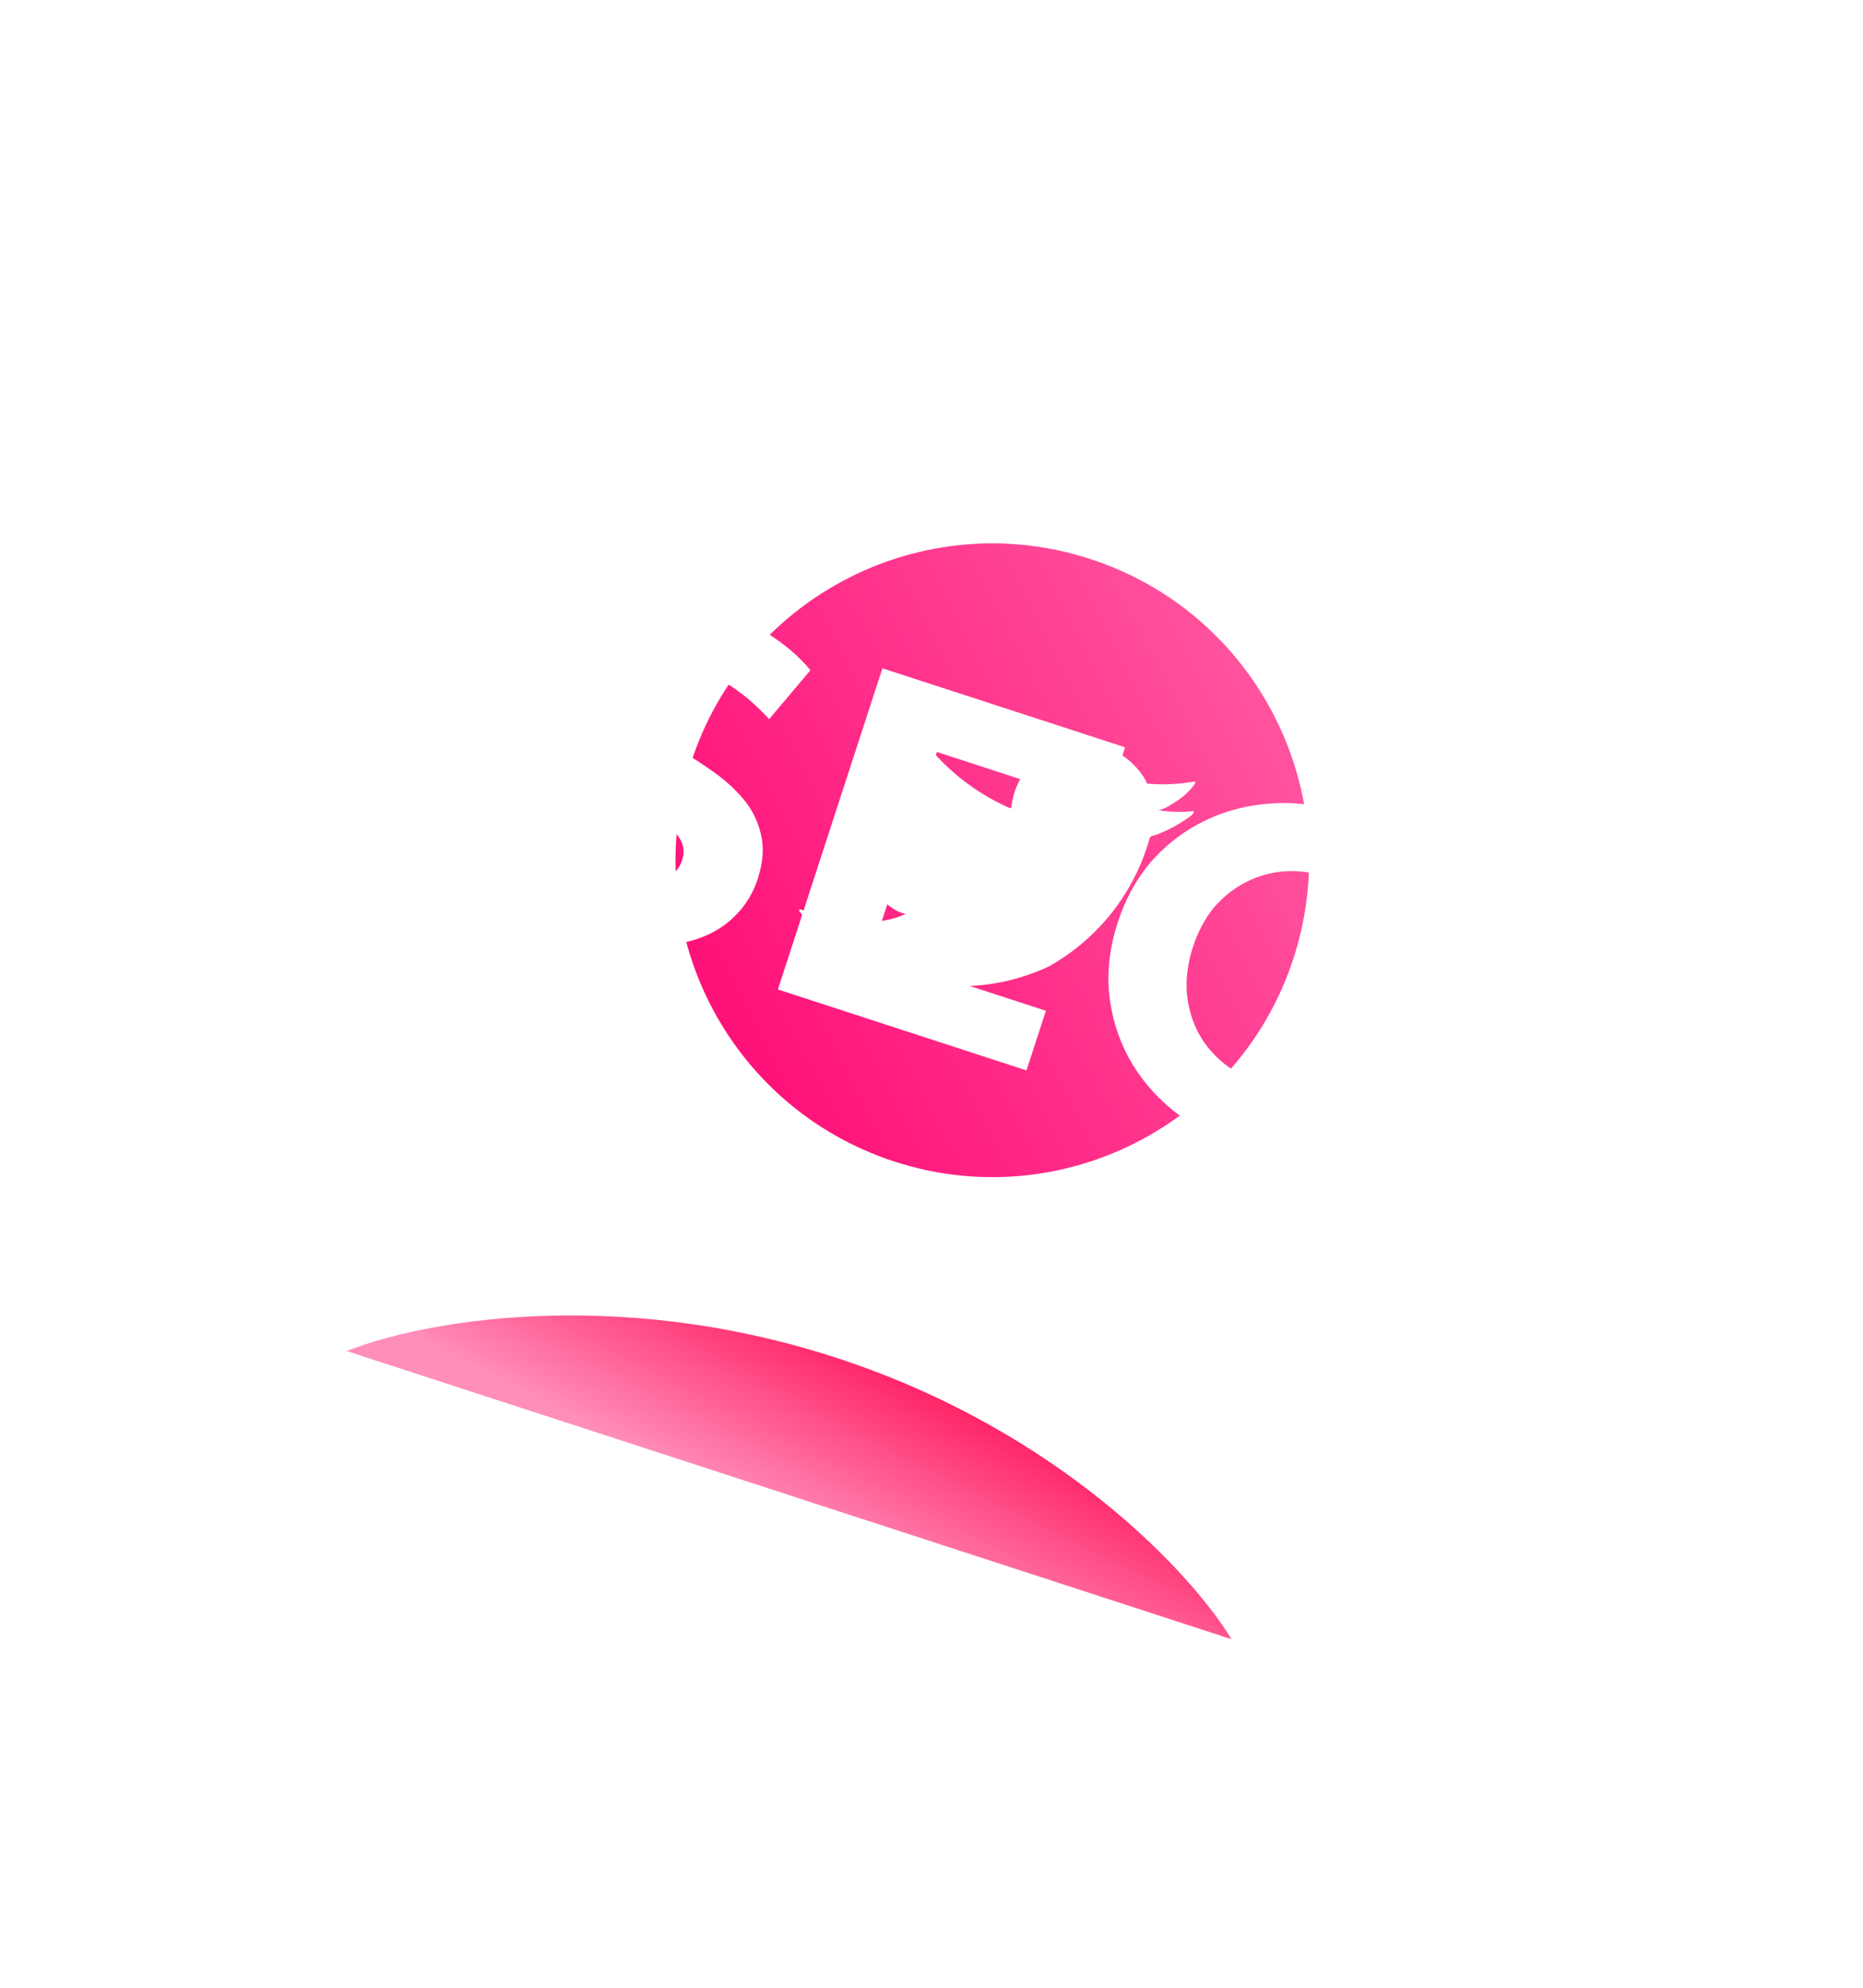
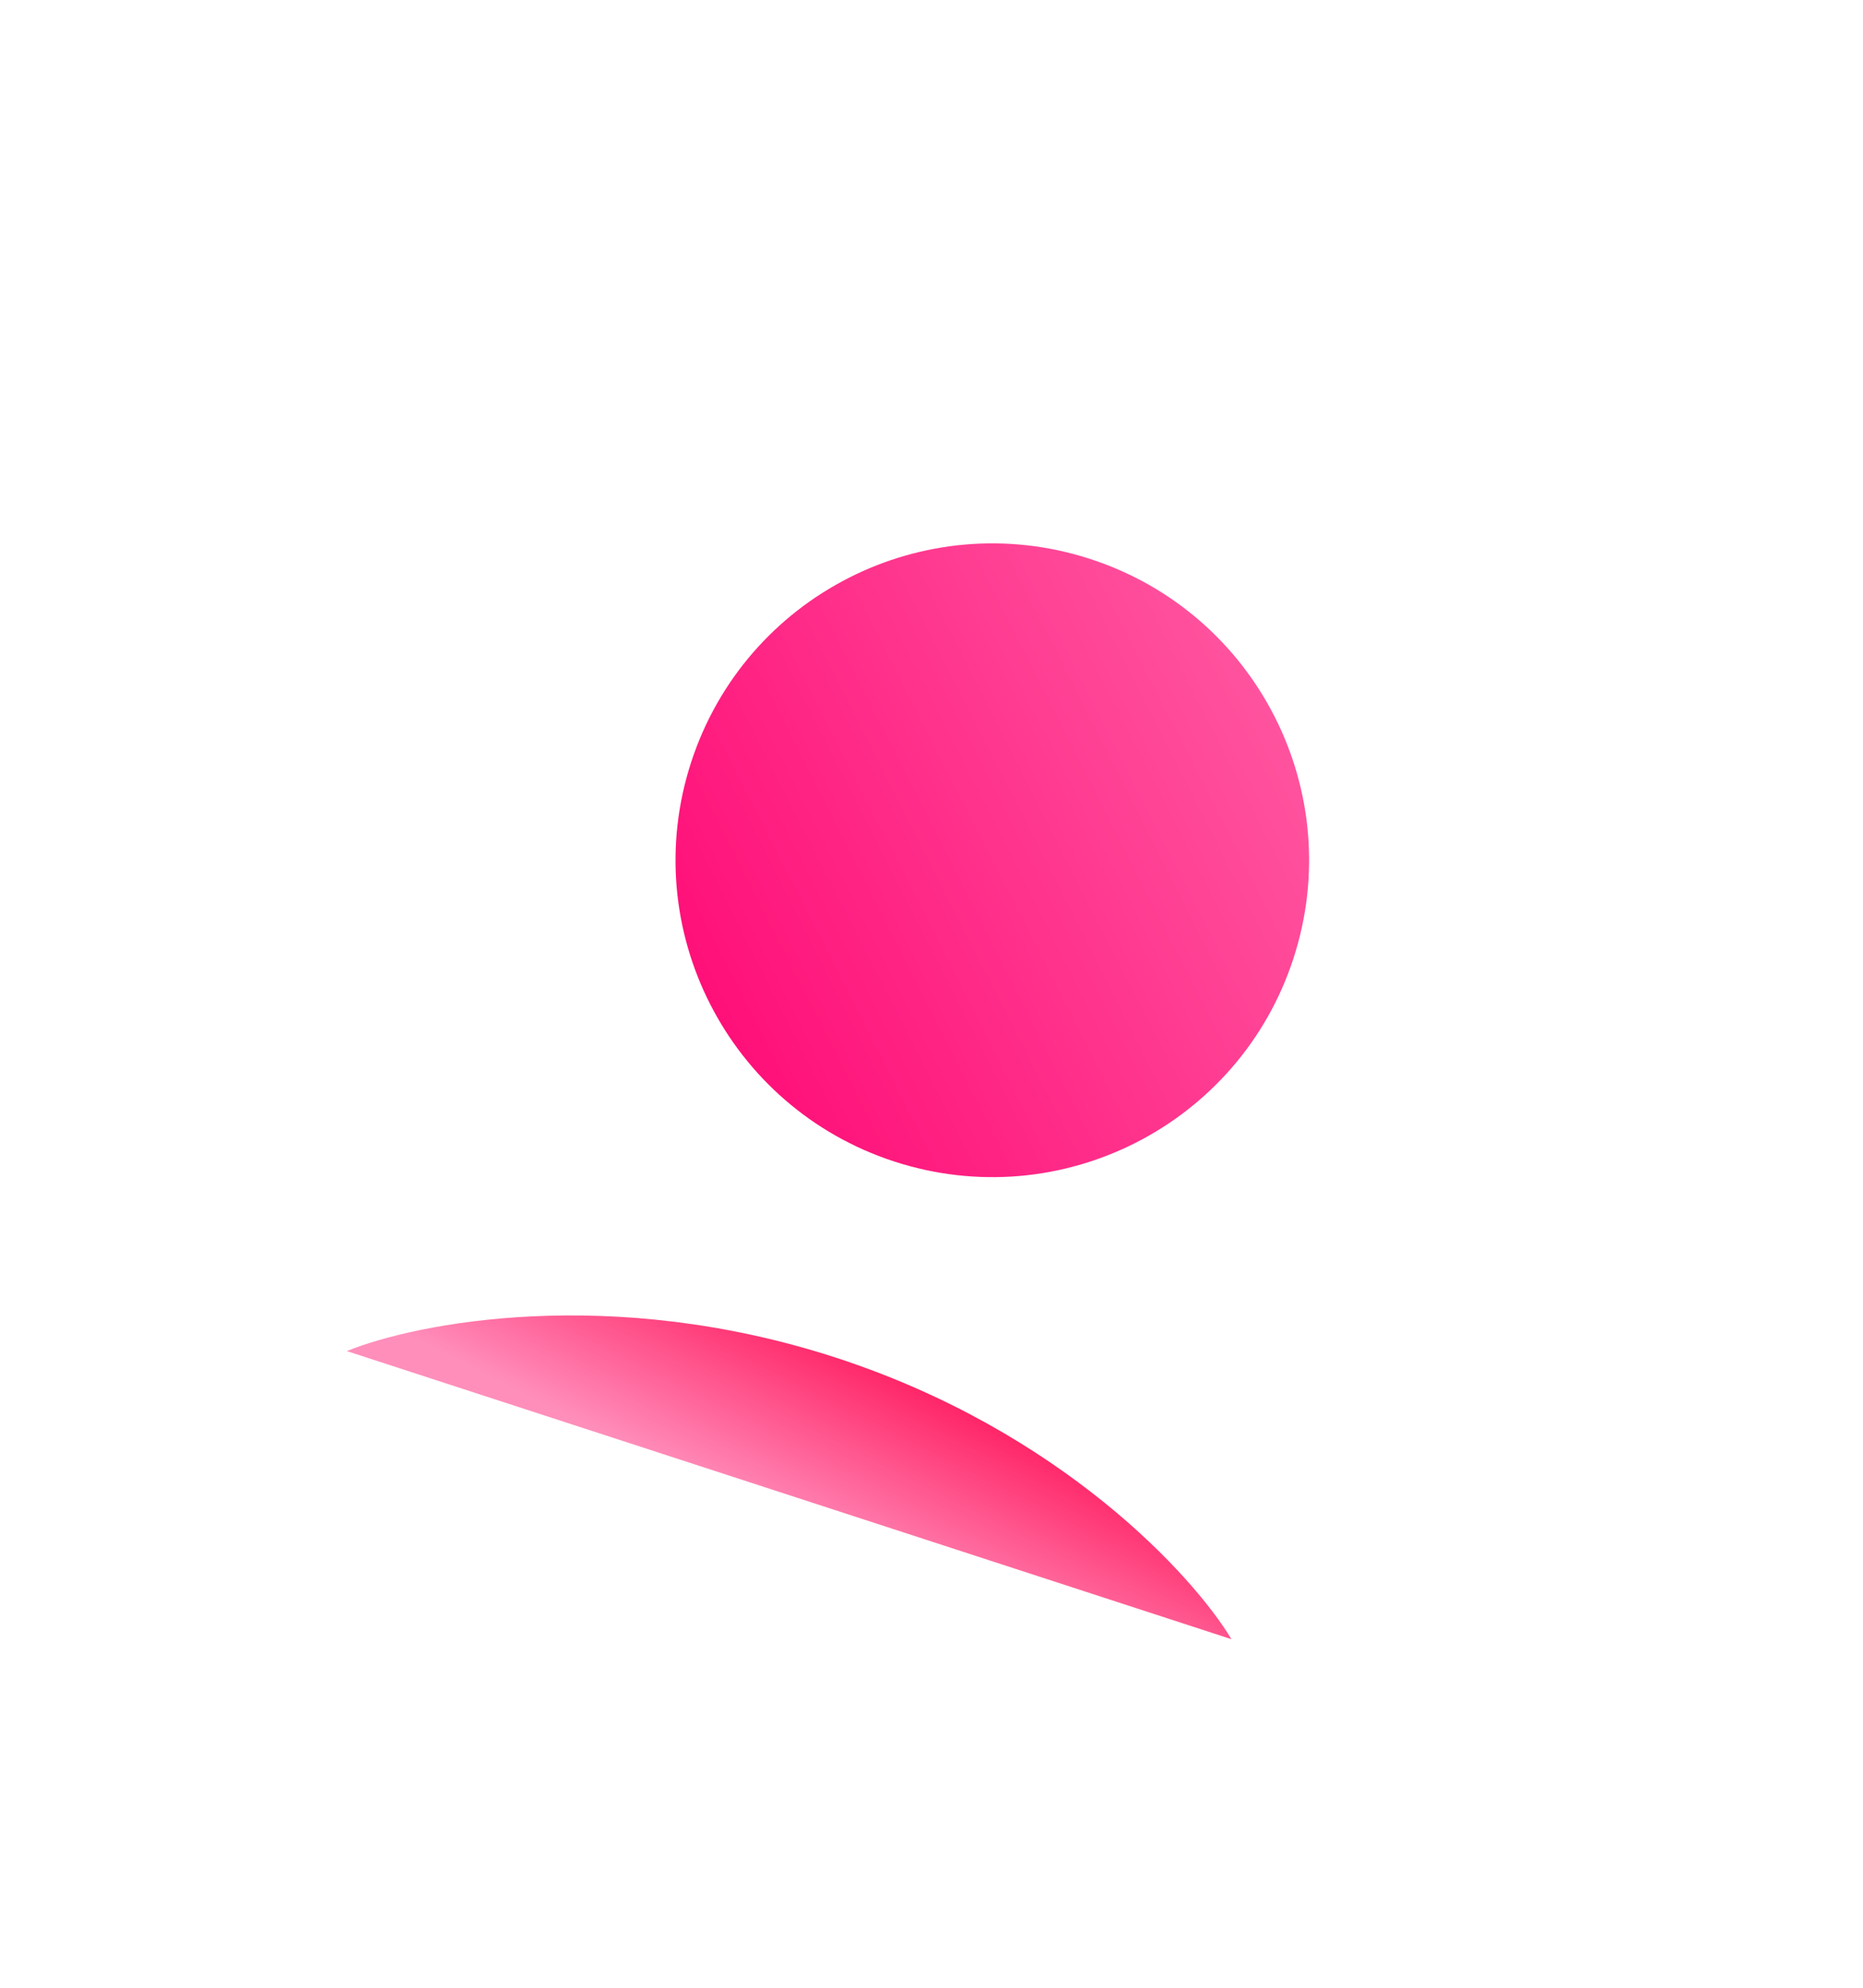
<svg xmlns="http://www.w3.org/2000/svg" width="224" height="239" viewBox="0 0 224 239" fill="none">
  <g filter="url(#filter0_bdii_27_21)">
-     <rect x="65.156" y="0.67" width="166.605" height="166.605" rx="45" transform="rotate(18.035 65.156 0.67)" fill="white" fill-opacity="0.1" shape-rendering="crispEdges" />
-   </g>
+     </g>
  <g filter="url(#filter1_f_27_21)">
    <path d="M107.523 139.616C127.522 146.127 149.012 135.194 155.523 115.195C162.034 95.197 151.101 73.707 131.102 67.196C111.104 60.685 89.614 71.618 83.103 91.616C76.591 111.615 87.525 133.105 107.523 139.616Z" fill="url(#paint0_linear_27_21)" />
-     <path d="M143.365 97.513C141.911 97.646 140.447 97.593 139.007 97.354C139.651 97.564 141.003 96.607 141.528 96.257C142.366 95.72 143.093 95.027 143.672 94.216C143.672 94.216 143.72 94.067 143.736 94.018C143.712 93.991 143.68 93.971 143.646 93.959C143.611 93.948 143.574 93.946 143.538 93.954C141.775 94.266 139.979 94.354 138.194 94.213C138.136 94.226 138.075 94.222 138.019 94.204C137.962 94.186 137.912 94.153 137.872 94.108C137.802 93.918 137.716 93.734 137.613 93.558C137.109 92.755 136.484 92.035 135.761 91.421C134.797 90.6 133.657 90.014 132.429 89.707C131.236 89.402 129.993 89.352 128.779 89.559C127.54 89.762 126.358 90.225 125.31 90.918C124.263 91.611 123.375 92.519 122.704 93.58C122.116 94.628 121.741 95.781 121.599 96.973C121.534 97.171 121.526 97.196 121.361 97.115C115.302 94.432 110.462 89.584 107.79 83.52C107.681 83.265 107.582 83.233 107.344 83.375C105.992 84.663 105.091 86.352 104.773 88.192C104.455 90.032 104.738 91.926 105.579 93.593C105.804 93.995 106.029 94.397 106.287 94.782C105.229 94.343 104.265 93.704 103.449 92.899C103.251 92.835 103.152 92.802 103.079 92.943C102.953 93.249 102.851 93.563 102.772 93.884C102.484 95.407 102.607 96.98 103.128 98.44C103.649 99.9 104.55 101.195 105.738 102.191C106.017 102.454 106.332 102.677 106.673 102.852C105.598 102.703 104.558 102.365 103.602 101.852C103.379 101.779 103.28 101.747 103.282 102.077C103.362 103.625 103.836 105.127 104.66 106.441C105.484 107.754 106.63 108.835 107.989 109.581C108.286 109.677 108.583 109.774 108.88 109.871C108.88 109.871 109.178 109.968 108.88 109.871C107.248 110.595 105.463 110.907 103.681 110.78C101.282 110.849 98.896 110.4 96.687 109.462C96.34 109.349 96.266 109.325 96.167 109.293C96.068 109.26 96.118 109.441 96.094 109.515C96.443 109.965 96.814 110.397 97.207 110.809C98.388 112.026 99.696 113.114 101.109 114.052C104.72 116.564 108.928 118.083 113.311 118.457C117.694 118.831 122.098 118.047 126.082 116.184C129.027 114.54 131.616 112.33 133.702 109.68C135.787 107.03 137.326 103.993 138.231 100.745C138.312 100.497 138.658 100.445 138.896 100.386C140.404 99.836 141.824 99.072 143.114 98.116C143.318 97.993 143.47 97.798 143.538 97.57C143.538 97.57 143.563 97.495 143.365 97.513Z" fill="white" />
  </g>
  <g filter="url(#filter2_f_27_21)">
    <path d="M148.067 197.037L41.699 162.405C50.036 159.001 73.474 154.395 100.532 163.204C127.589 172.014 143.496 189.43 148.067 197.037Z" fill="url(#paint1_linear_27_21)" />
  </g>
-   <path d="M70.83 112.275C67.742 111.269 64.914 109.901 62.346 108.171C59.79 106.403 57.864 104.576 56.567 102.69L61.791 96.949C63.062 98.665 64.694 100.273 66.685 101.776C68.725 103.253 70.903 104.369 73.22 105.123C74.984 105.698 76.454 105.993 77.628 106.01C78.85 106.001 79.821 105.768 80.539 105.311C81.257 104.853 81.748 104.22 82.012 103.411C82.347 102.382 82.206 101.441 81.588 100.589C80.983 99.701 80.079 98.858 78.875 98.059C77.683 97.224 76.332 96.377 74.822 95.519C73.36 94.637 71.905 93.675 70.455 92.634C69.041 91.604 67.804 90.469 66.744 89.23C65.684 87.99 64.946 86.57 64.532 84.971C64.154 83.384 64.3 81.561 64.971 79.502C65.689 77.296 66.93 75.484 68.693 74.066C70.504 72.623 72.779 71.757 75.516 71.469C78.302 71.156 81.514 71.592 85.154 72.777C87.581 73.567 89.875 74.639 92.037 75.994C94.21 77.311 96.012 78.833 97.443 80.56L92.476 86.445C91.01 84.829 89.454 83.489 87.808 82.424C86.174 81.323 84.493 80.491 82.765 79.929C81.037 79.366 79.555 79.107 78.321 79.153C77.086 79.198 76.122 79.474 75.429 79.98C74.747 80.449 74.269 81.107 73.993 81.952C73.67 82.945 73.811 83.886 74.416 84.774C75.034 85.626 75.945 86.451 77.148 87.249C78.352 88.048 79.685 88.889 81.146 89.771C82.644 90.665 84.106 91.609 85.531 92.602C86.993 93.606 88.254 94.729 89.315 95.969C90.375 97.208 91.094 98.622 91.472 100.209C91.887 101.808 91.765 103.618 91.106 105.64C90.4 107.81 89.147 109.598 87.347 111.004C85.547 112.411 83.254 113.27 80.469 113.583C77.72 113.908 74.507 113.472 70.83 112.275ZM109.253 98.557L127.839 104.608L125.577 111.557L106.991 105.506L109.253 98.557ZM104.744 114.655L125.756 121.497L123.422 128.666L93.53 118.934L106.1 80.329L135.274 89.828L132.94 96.997L112.645 90.389L104.744 114.655ZM149.066 137.748C146.014 136.755 143.345 135.336 141.058 133.494C138.807 131.663 137.019 129.536 135.694 127.112C134.406 124.7 133.623 122.107 133.347 119.333C133.108 116.571 133.455 113.756 134.389 110.888C135.322 108.021 136.699 105.541 138.519 103.45C140.375 101.37 142.552 99.741 145.051 98.562C147.549 97.383 150.247 96.716 153.144 96.561C156.041 96.406 158.997 96.82 162.012 97.801C165.063 98.795 167.696 100.201 169.91 102.02C172.16 103.851 173.929 105.972 175.218 108.384C176.543 110.808 177.344 113.407 177.62 116.181C177.908 118.918 177.579 121.739 176.634 124.643C175.7 127.511 174.299 130.003 172.431 132.119C170.574 134.199 168.397 135.828 165.898 137.007C163.449 138.161 160.775 138.816 157.878 138.971C155.018 139.137 152.081 138.73 149.066 137.748ZM151.489 130.119C153.217 130.682 154.894 130.903 156.519 130.781C158.181 130.672 159.743 130.245 161.206 129.501C162.668 128.758 163.938 127.728 165.017 126.412C166.133 125.108 166.991 123.537 167.589 121.698C168.188 119.86 168.42 118.085 168.286 116.374C168.188 114.675 167.767 113.095 167.024 111.633C166.316 110.183 165.323 108.924 164.044 107.857C162.765 106.79 161.262 105.975 159.533 105.412C157.805 104.85 156.11 104.623 154.448 104.732C152.823 104.854 151.279 105.286 149.817 106.03C148.355 106.774 147.066 107.798 145.95 109.102C144.871 110.418 144.032 111.995 143.433 113.833C142.847 115.635 142.596 117.404 142.682 119.139C142.816 120.85 143.236 122.431 143.944 123.881C144.687 125.343 145.699 126.608 146.978 127.675C148.257 128.742 149.761 129.557 151.489 130.119Z" fill="white" />
  <defs>
    <filter id="filter0_bdii_27_21" x="-12.715" y="-25.622" width="262.582" height="262.581" filterUnits="userSpaceOnUse" color-interpolation-filters="sRGB">
      <feFlood flood-opacity="0" result="BackgroundImageFix" />
      <feGaussianBlur in="BackgroundImageFix" stdDeviation="19" />
      <feComposite in2="SourceAlpha" operator="in" result="effect1_backgroundBlur_27_21" />
      <feColorMatrix in="SourceAlpha" type="matrix" values="0 0 0 0 0 0 0 0 0 0 0 0 0 0 0 0 0 0 127 0" result="hardAlpha" />
      <feOffset dy="4" />
      <feGaussianBlur stdDeviation="2" />
      <feComposite in2="hardAlpha" operator="out" />
      <feColorMatrix type="matrix" values="0 0 0 0 0 0 0 0 0 0 0 0 0 0 0 0 0 0 0.25 0" />
      <feBlend mode="normal" in2="effect1_backgroundBlur_27_21" result="effect2_dropShadow_27_21" />
      <feBlend mode="normal" in="SourceGraphic" in2="effect2_dropShadow_27_21" result="shape" />
      <feColorMatrix in="SourceAlpha" type="matrix" values="0 0 0 0 0 0 0 0 0 0 0 0 0 0 0 0 0 0 127 0" result="hardAlpha" />
      <feOffset dx="3" dy="5" />
      <feGaussianBlur stdDeviation="1.5" />
      <feComposite in2="hardAlpha" operator="arithmetic" k2="-1" k3="1" />
      <feColorMatrix type="matrix" values="0 0 0 0 1 0 0 0 0 1 0 0 0 0 1 0 0 0 0.15 0" />
      <feBlend mode="normal" in2="shape" result="effect3_innerShadow_27_21" />
      <feColorMatrix in="SourceAlpha" type="matrix" values="0 0 0 0 0 0 0 0 0 0 0 0 0 0 0 0 0 0 127 0" result="hardAlpha" />
      <feOffset dx="-1" dy="-1" />
      <feGaussianBlur stdDeviation="2" />
      <feComposite in2="hardAlpha" operator="arithmetic" k2="-1" k3="1" />
      <feColorMatrix type="matrix" values="0 0 0 0 1 0 0 0 0 1 0 0 0 0 1 0 0 0 0.15 0" />
      <feBlend mode="normal" in2="effect3_innerShadow_27_21" result="effect4_innerShadow_27_21" />
    </filter>
    <filter id="filter1_f_27_21" x="16.221" y="0.315" width="206.183" height="206.183" filterUnits="userSpaceOnUse" color-interpolation-filters="sRGB">
      <feFlood flood-opacity="0" result="BackgroundImageFix" />
      <feBlend mode="normal" in="SourceGraphic" in2="BackgroundImageFix" result="shape" />
      <feGaussianBlur stdDeviation="32.5" result="effect1_foregroundBlur_27_21" />
    </filter>
    <filter id="filter2_f_27_21" x="0.699" y="117.12" width="188.367" height="120.917" filterUnits="userSpaceOnUse" color-interpolation-filters="sRGB">
      <feFlood flood-opacity="0" result="BackgroundImageFix" />
      <feBlend mode="normal" in="SourceGraphic" in2="BackgroundImageFix" result="shape" />
      <feGaussianBlur stdDeviation="20.5" result="effect1_foregroundBlur_27_21" />
    </filter>
    <linearGradient id="paint0_linear_27_21" x1="153.261" y1="86.135" x2="85.365" y2="120.677" gradientUnits="userSpaceOnUse">
      <stop stop-color="#FF539E" />
      <stop offset="1" stop-color="#FF1079" />
    </linearGradient>
    <linearGradient id="paint1_linear_27_21" x1="137.11" y1="177.801" x2="126.072" y2="199.554" gradientUnits="userSpaceOnUse">
      <stop stop-color="#FF1B5F" />
      <stop offset="1" stop-color="#FF8EBB" />
    </linearGradient>
  </defs>
</svg>